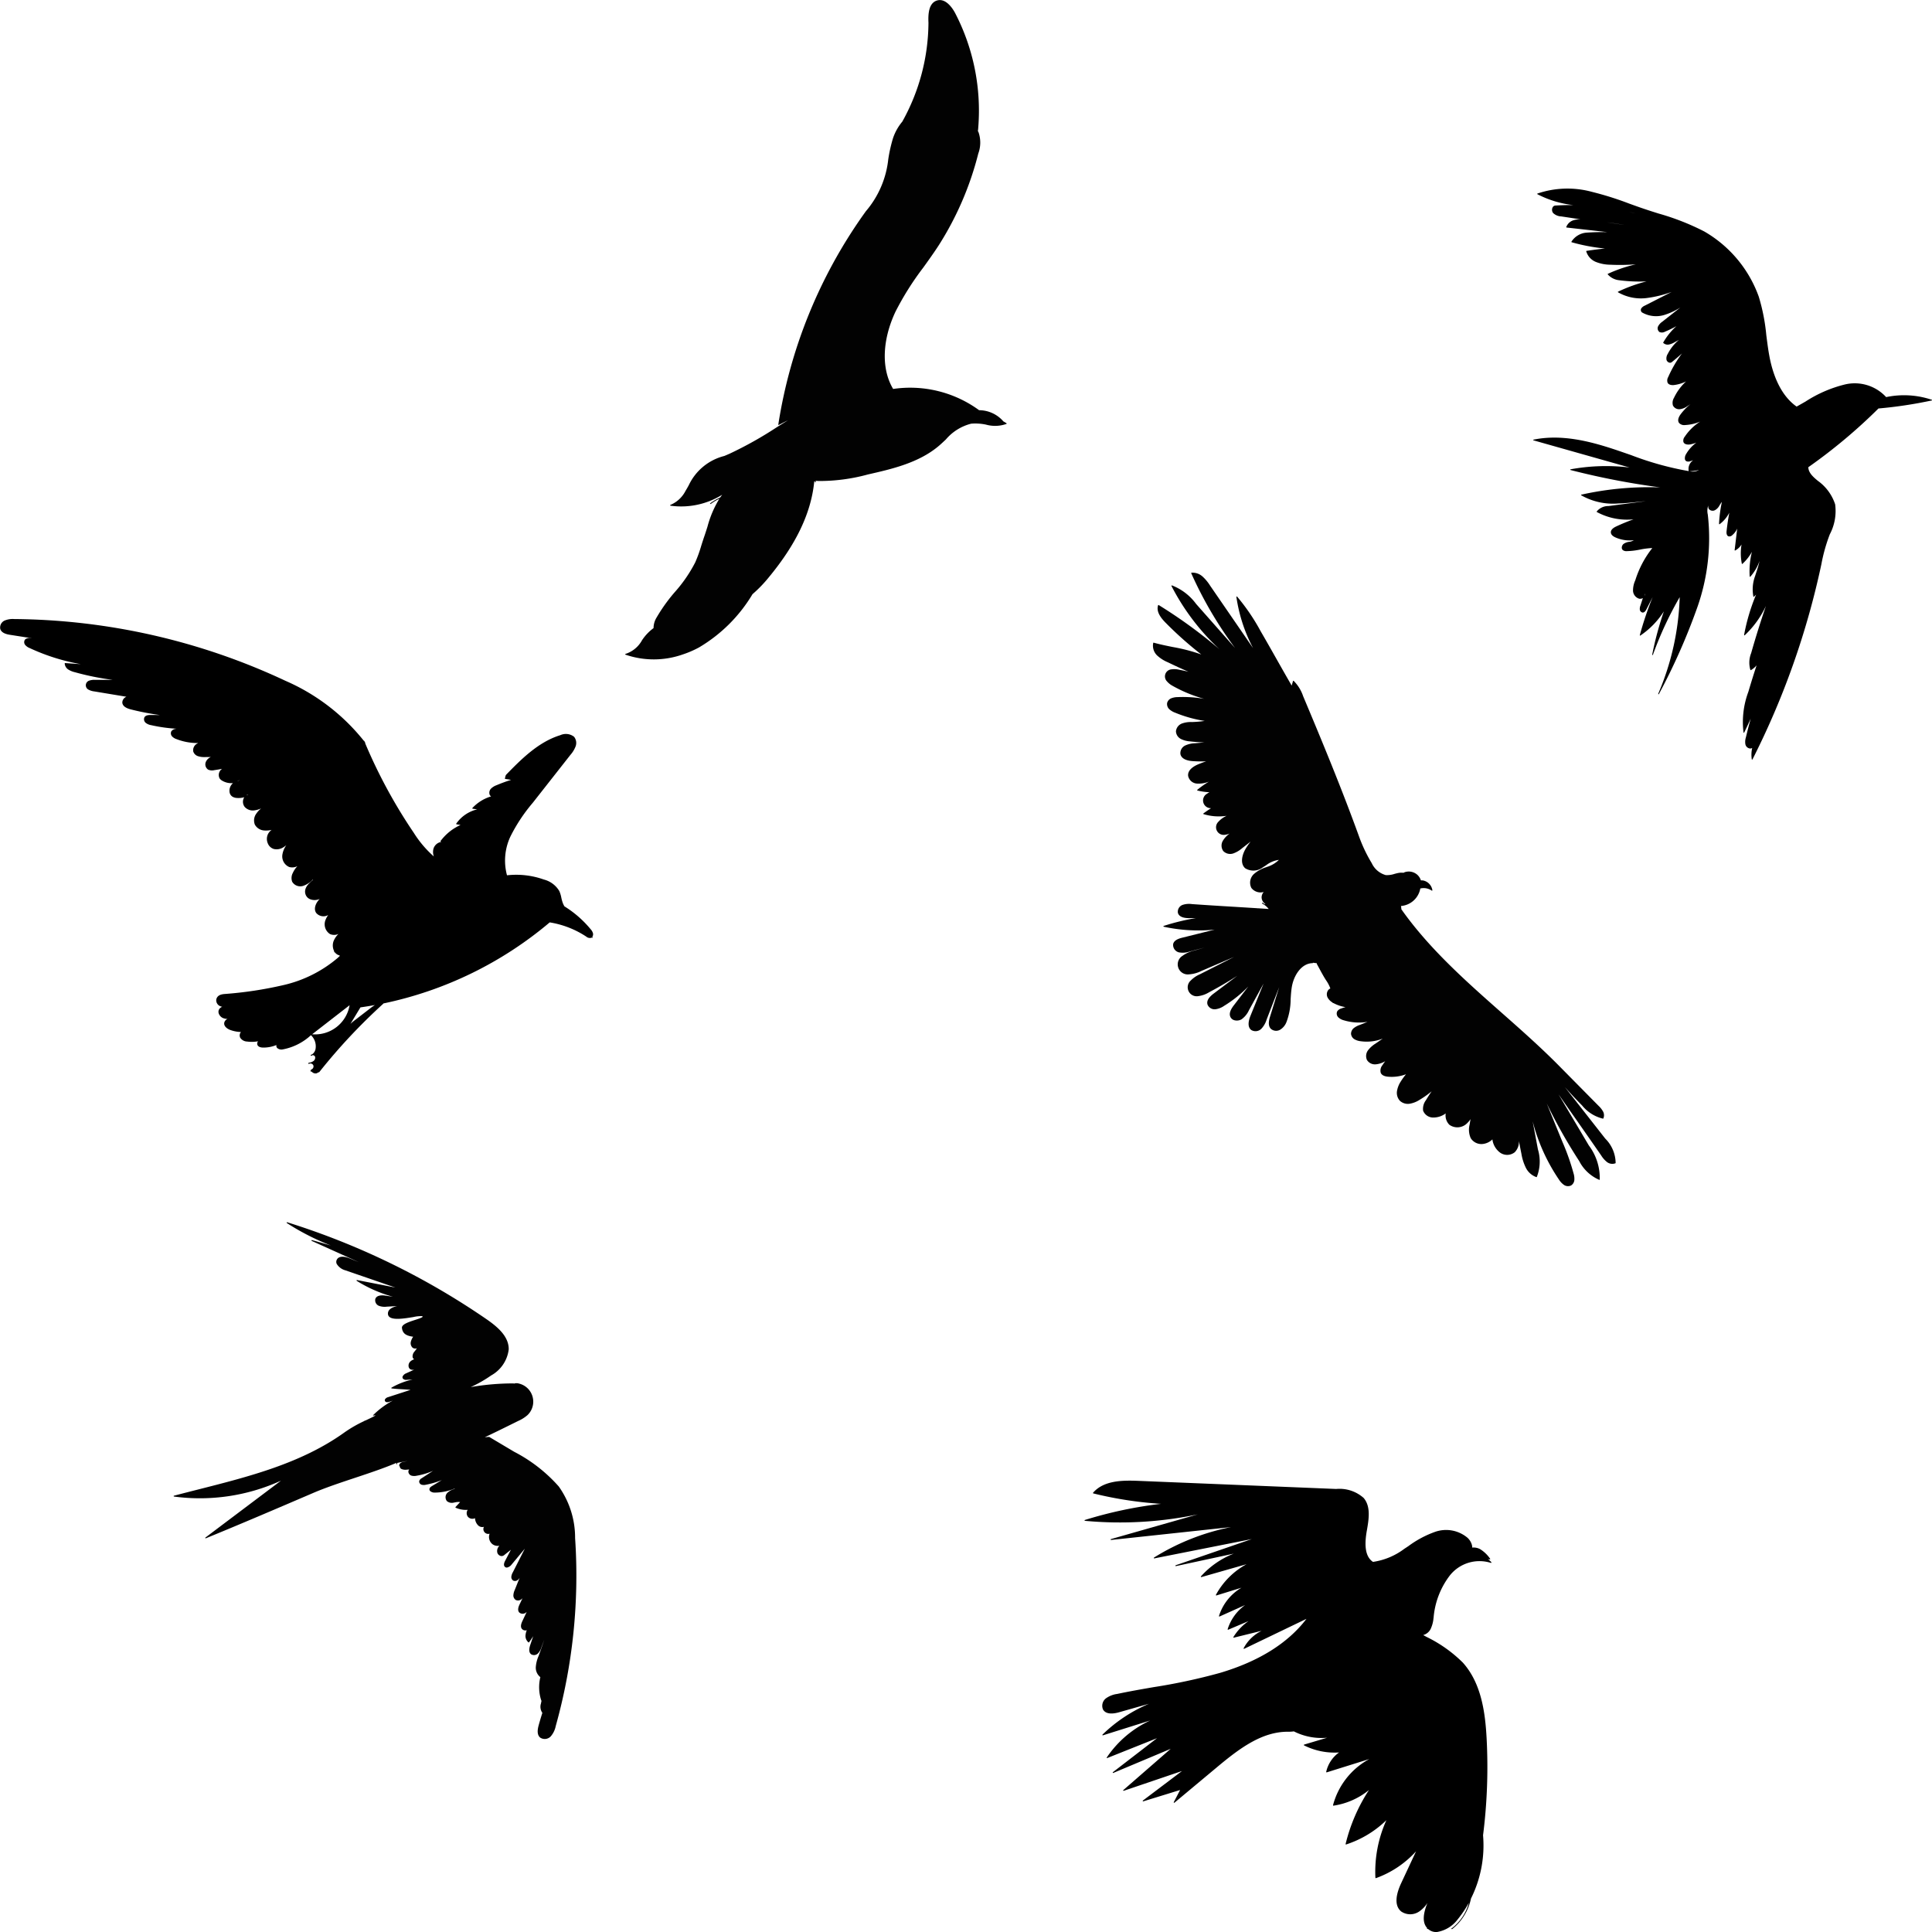
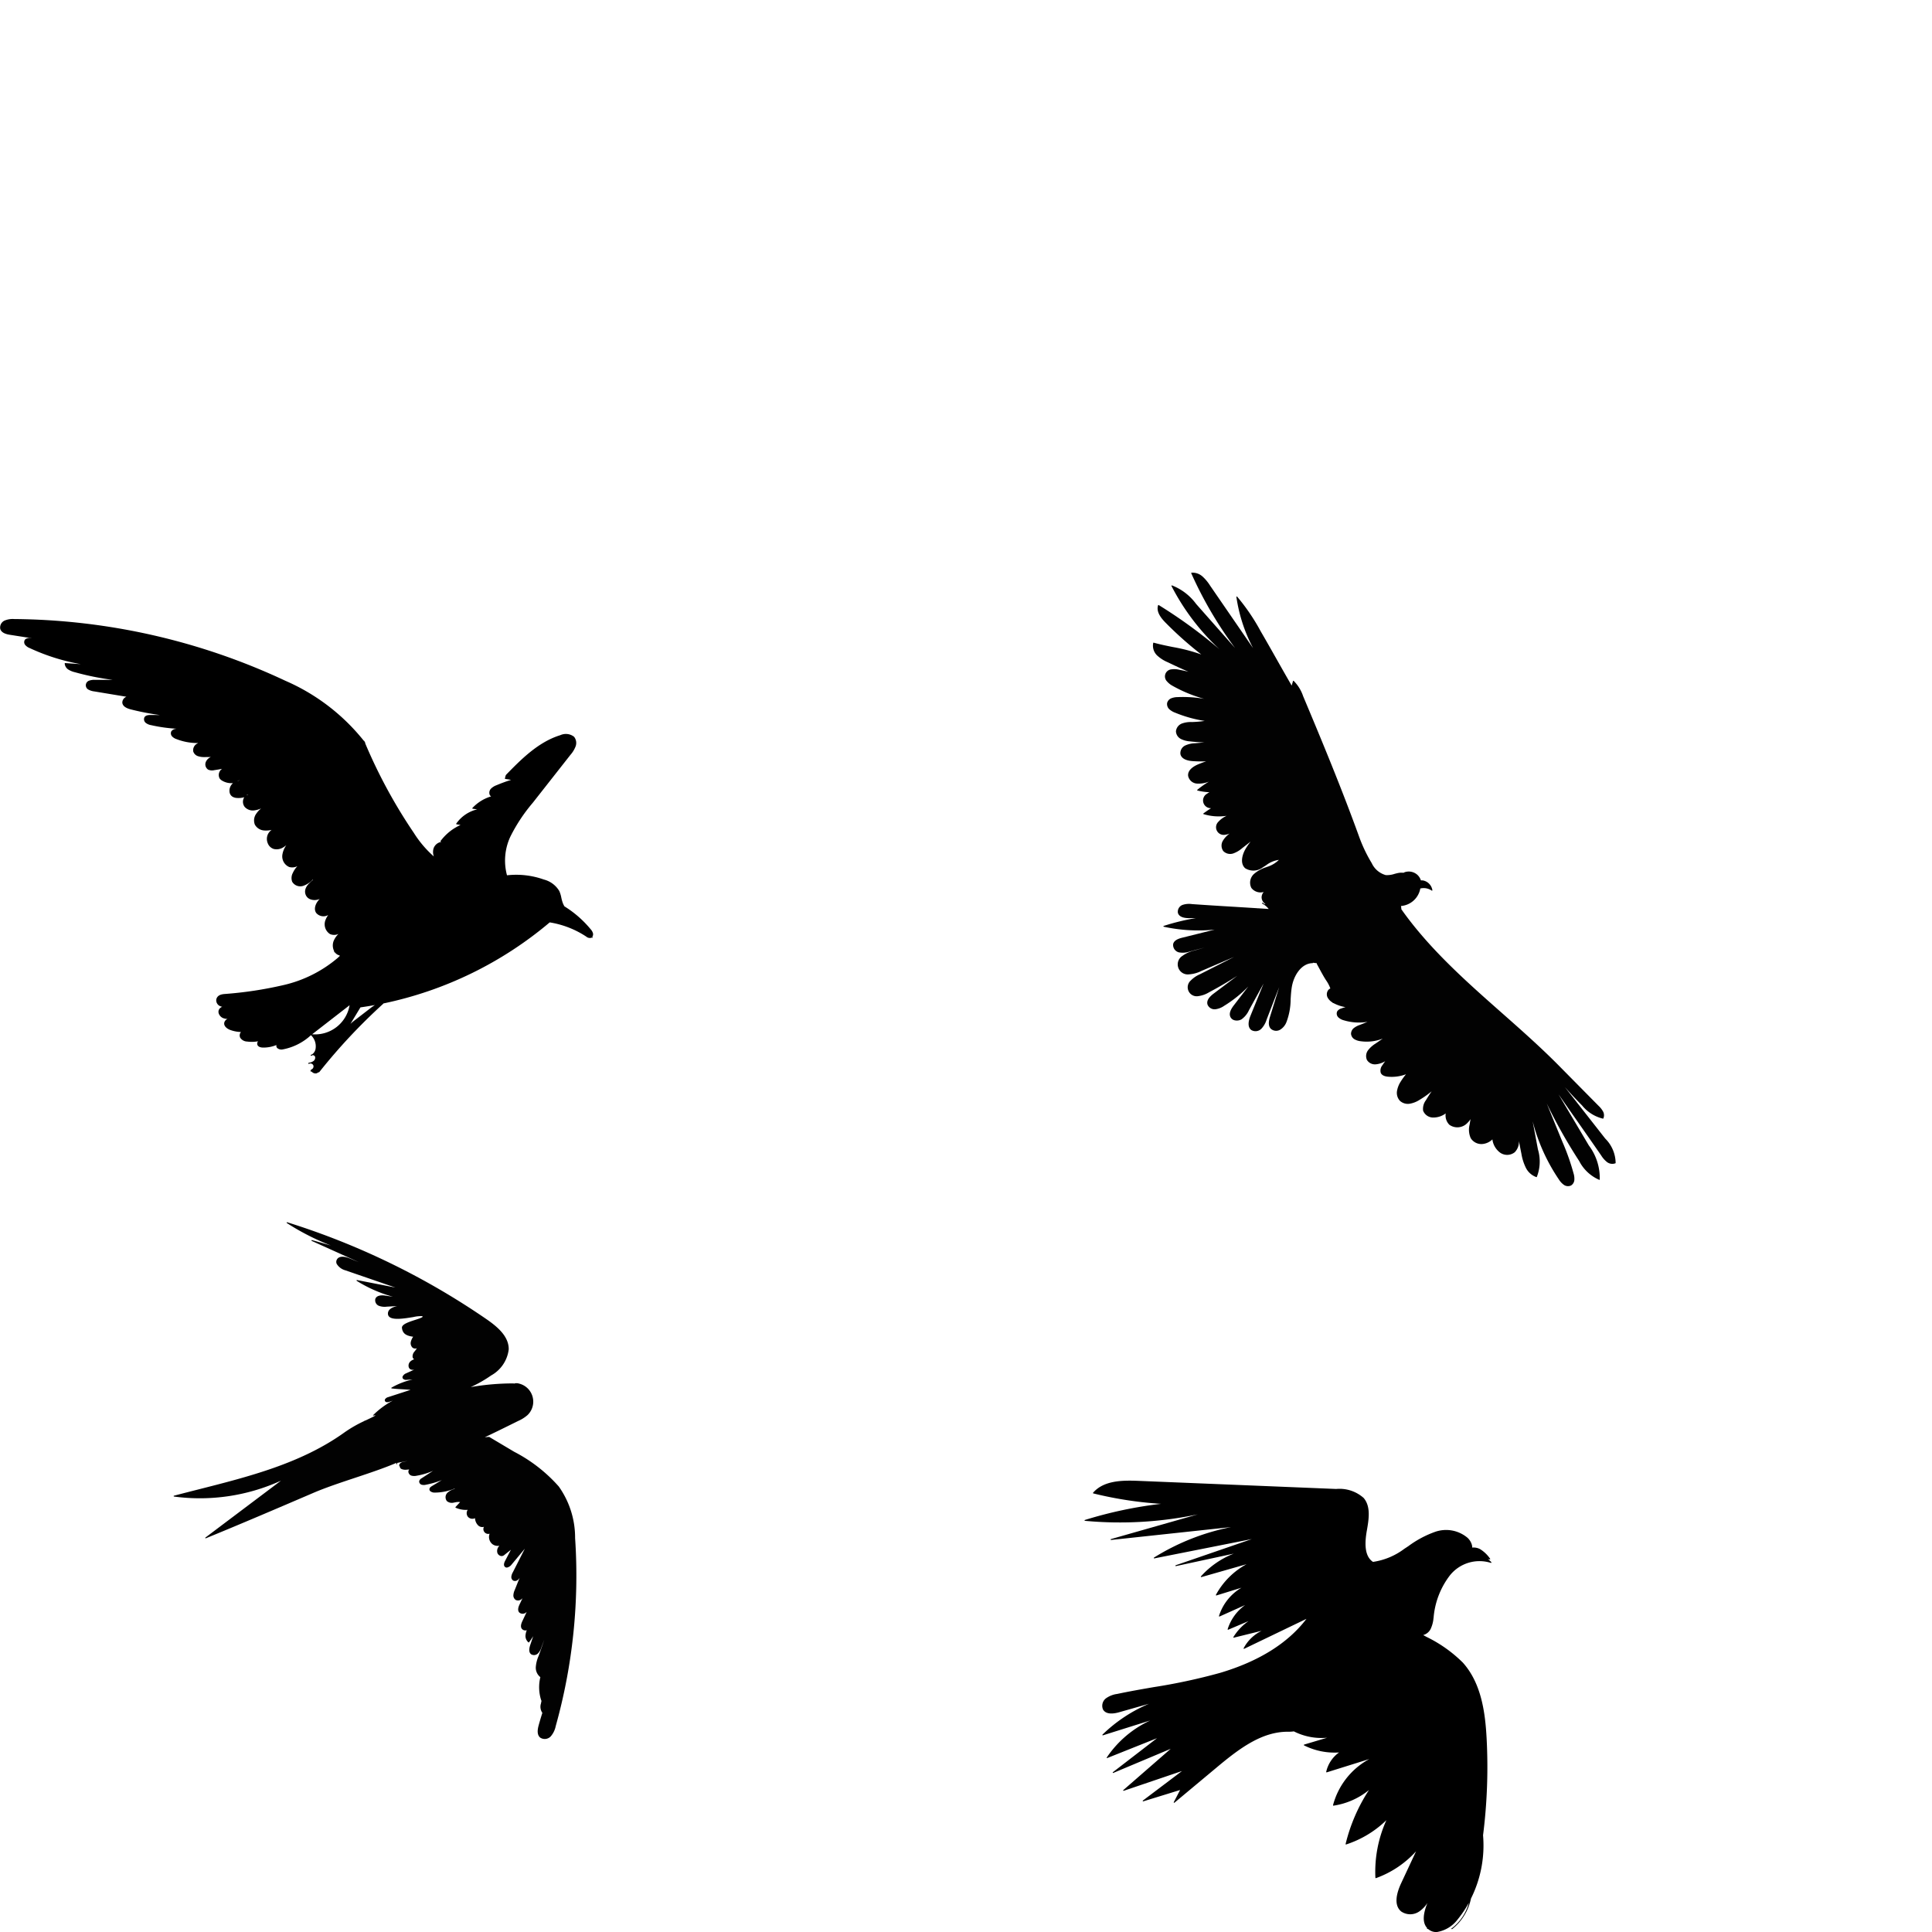
<svg xmlns="http://www.w3.org/2000/svg" width="200" height="200" viewBox="0 0 200 200">
  <g id="multi_birds2" transform="translate(-698 -4014)">
    <g id="Rectangle_273" data-name="Rectangle 273" transform="translate(698 4014)" fill="#fff" stroke="#707070" stroke-width="1" opacity="0">
      <rect width="200" height="200" stroke="none" />
      <rect x="0.5" y="0.5" width="199" height="199" fill="none" />
    </g>
    <g id="Group_2447" data-name="Group 2447" transform="translate(-2715.648 3472.083)">
-       <path id="Path_50580" data-name="Path 50580" d="M3819.746,636.67a20.332,20.332,0,0,0-6.118.185.045.045,0,0,0-.03.036.039.039,0,0,0,.028.038,78.993,78.993,0,0,0,9.292,1.8,32.112,32.112,0,0,0-8.17.749.038.038,0,0,0-.029.031.038.038,0,0,0,.018.038,6.658,6.658,0,0,0,3.829.844c.655-.019,1.313-.087,1.955-.152.3-.03.6-.061.9-.087l-3.875.506a1.52,1.52,0,0,0-1.21.566.039.039,0,0,0,.015.053,6.579,6.579,0,0,0,3.795.757q-.918.327-1.8.74-.58.275-.544.638.031.294.471.492a3.679,3.679,0,0,0,1.907.29,1.2,1.2,0,0,1-.463.167l-.018,0a1.256,1.256,0,0,0-.6.231.525.525,0,0,0-.168.366.345.345,0,0,0,.106.257.619.619,0,0,0,.414.111,7.649,7.649,0,0,0,1.37-.161,8.2,8.2,0,0,1,1.271-.16,10.3,10.3,0,0,0-1.76,3.333,2.542,2.542,0,0,0-.238,1.071.9.9,0,0,0,.644.842.579.579,0,0,0,.377-.069l-.25.77a.946.946,0,0,0-.068.425.349.349,0,0,0,.3.307c.19,0,.311-.19.386-.336l.643-1.265a35.327,35.327,0,0,0-1.328,3.939.042.042,0,0,0,.013.04.041.041,0,0,0,.045,0,8.557,8.557,0,0,0,2.432-2.5,33.985,33.985,0,0,0-1.206,4.475.04.04,0,0,0,.027.044.037.037,0,0,0,.045-.025,36.7,36.7,0,0,1,2.773-5.968,27.4,27.4,0,0,1-2.223,10,.04.04,0,0,0,.02.052.039.039,0,0,0,.049-.019,64.511,64.511,0,0,0,3.962-8.935,21.532,21.532,0,0,0,1.1-9.647,1.677,1.677,0,0,1,.131-1.133.524.524,0,0,0-.016.558.506.506,0,0,0,.62.124,1.137,1.137,0,0,0,.457-.459c.022-.036.043-.07.063-.105a2.761,2.761,0,0,1,.206-.3A13.888,13.888,0,0,0,3829,642.5a.04.04,0,0,0,.02.036.039.039,0,0,0,.041,0,3.442,3.442,0,0,0,1-1.189c-.116.628-.21,1.264-.281,1.9-.035.3.044.5.211.549a.41.41,0,0,0,.371-.12,1.874,1.874,0,0,0,.517-.682l-.265,2.23a.04.04,0,0,0,.017.034.034.034,0,0,0,.038,0,1.709,1.709,0,0,0,.66-.621,5.522,5.522,0,0,0,.029,1.982.035.035,0,0,0,.025.029.041.041,0,0,0,.037-.007,4.92,4.92,0,0,0,.986-1.245,8.16,8.16,0,0,0-.233,2.551.042.042,0,0,0,.027.033.043.043,0,0,0,.042-.011,4.889,4.889,0,0,0,.952-1.631,10.037,10.037,0,0,1-.317,1.118c-.045.141-.093.283-.136.424a3.974,3.974,0,0,0-.188,2.144.039.039,0,0,0,.024.026.041.041,0,0,0,.037-.007q.115-.105.221-.215a20.362,20.362,0,0,0-1.241,4.171.032.032,0,0,0,.019.039.034.034,0,0,0,.043,0,9.949,9.949,0,0,0,2.2-3.042c-.555,1.617-1.067,3.25-1.531,4.886a2.641,2.641,0,0,0-.08,1.739.035.035,0,0,0,.023.022.041.041,0,0,0,.03,0,2.253,2.253,0,0,0,.589-.495q-.448,1.368-.854,2.743a8.919,8.919,0,0,0-.5,4.2.037.037,0,0,0,.031.032.038.038,0,0,0,.038-.02c.232-.475.457-.951.676-1.432q-.269.966-.5,1.94a1.5,1.5,0,0,0-.052.7.549.549,0,0,0,.514.448.455.455,0,0,0,.191-.058,3.244,3.244,0,0,0-.043,1.175.036.036,0,0,0,.031.029.044.044,0,0,0,.019,0,.05.05,0,0,0,.022-.018,82.726,82.726,0,0,0,7.134-20.211,17.481,17.481,0,0,1,.873-3.094,5.161,5.161,0,0,0,.552-3.1,4.838,4.838,0,0,0-1.792-2.436c-.447-.373-.953-.8-.984-1.377l0-.033a55.857,55.857,0,0,0,7.26-6.078,45.078,45.078,0,0,0,5.515-.83.032.032,0,0,0,.03-.036.033.033,0,0,0-.025-.036,9.035,9.035,0,0,0-4.725-.276,4.408,4.408,0,0,0-4.277-1.306,13.314,13.314,0,0,0-4.064,1.763l-.21.12c-.236.136-.477.271-.716.405-1.778-1.246-2.525-3.575-2.837-5.314-.124-.683-.211-1.385-.3-2.065a19.985,19.985,0,0,0-.784-4.007,12.767,12.767,0,0,0-5.642-6.744,25.362,25.362,0,0,0-4.73-1.856c-.493-.155-1.005-.318-1.5-.485-.518-.174-1.038-.362-1.543-.545a33.19,33.19,0,0,0-3.869-1.217,9.638,9.638,0,0,0-5.627.18.039.039,0,0,0,0,.069,10.651,10.651,0,0,0,3.712,1.125q-.927-.009-1.861.047a.344.344,0,0,0-.294.224.554.554,0,0,0,.065.547,1.28,1.28,0,0,0,.846.354l1.982.3a2.223,2.223,0,0,0-.653.079,1.163,1.163,0,0,0-.812.721.048.048,0,0,0,.006.032.038.038,0,0,0,.026.018l4.215.474q-1.075-.016-2.15.056a2.027,2.027,0,0,0-1.561.938.04.04,0,0,0,0,.036.033.033,0,0,0,.025.021,19.261,19.261,0,0,0,3.438.647c-.636.068-1.266.15-1.9.245a.034.034,0,0,0-.026.017.037.037,0,0,0-.006.028,1.713,1.713,0,0,0,1,1.1,4.138,4.138,0,0,0,1.482.288,21.421,21.421,0,0,0,2.653-.041,14.675,14.675,0,0,0-2.893.984.038.038,0,0,0-.02.028.031.031,0,0,0,.008.032,1.824,1.824,0,0,0,1.113.595,16.309,16.309,0,0,0,2.9.129,15.79,15.79,0,0,0-2.946,1.064.038.038,0,0,0-.021.033.036.036,0,0,0,.019.033,4.748,4.748,0,0,0,3.033.583,11.952,11.952,0,0,0,2.515-.622l-2.776,1.416a.869.869,0,0,0-.354.267.322.322,0,0,0,.058.436,2.906,2.906,0,0,0,2.349.252A6.874,6.874,0,0,0,3825,620.1l-1.877,1.476a1.341,1.341,0,0,0-.429.471.477.477,0,0,0,.149.6.659.659,0,0,0,.577-.046,11.631,11.631,0,0,0,1.163-.564,6.861,6.861,0,0,0-1.357,1.686.038.038,0,0,0,0,.046.66.66,0,0,0,.6.165,1.926,1.926,0,0,0,.575-.235l.45-.246a4.707,4.707,0,0,0-1.164,1.459.868.868,0,0,0-.124.62.421.421,0,0,0,.27.274.285.285,0,0,0,.268-.041c.345-.277.694-.574,1.058-.9a12.414,12.414,0,0,0-1.422,2.439.691.691,0,0,0-.06.591c.132.248.482.251.627.24a3.926,3.926,0,0,0,1.28-.376,5.5,5.5,0,0,0-1.247,1.694.992.992,0,0,0-.108.8.724.724,0,0,0,.728.378,1.713,1.713,0,0,0,.776-.32l.117-.078.189-.126a5.856,5.856,0,0,0-1.008,1.041c-.13.17-.4.6-.167.911a.719.719,0,0,0,.618.214,4.675,4.675,0,0,0,1.566-.358,5.371,5.371,0,0,0-1.595,1.559.628.628,0,0,0-.138.556c.1.259.45.293.718.244a3.681,3.681,0,0,0,.617-.18,3.911,3.911,0,0,0-1.066,1.192.789.789,0,0,0-.112.543.3.3,0,0,0,.146.188.547.547,0,0,0,.436-.012l.27-.084a.032.032,0,0,0-.015.01,1.078,1.078,0,0,0-.451,1.094.019.019,0,0,0,.011.017,31.811,31.811,0,0,1-5.984-1.662c-.586-.2-1.19-.414-1.787-.611-2.484-.818-5.414-1.575-8.3-.986a.036.036,0,0,0-.031.034.038.038,0,0,0,.025.039Zm-.2-26.5c.288.06.57.132.849.214C3820.111,610.306,3819.83,610.234,3819.545,610.167Zm-.421,1.376-1.725-.258C3817.98,611.364,3818.559,611.451,3819.124,611.544Zm2.229,38.173a.379.379,0,0,1-.073.224Zm5.564-12.794a1.329,1.329,0,0,1-.727.164c-.085-.011-.167-.021-.25-.033A4.241,4.241,0,0,0,3826.916,636.923Z" transform="translate(-237.397 -46.355)" />
      <path id="Path_50581" data-name="Path 50581" d="M3695.668,1088.088l5.138-2.05-4.567,3.52a.047.047,0,0,0-.011.057.043.043,0,0,0,.057.018l5.938-2.494-4.905,4.272a.043.043,0,0,0-.009.054.042.042,0,0,0,.053.019l6.032-2.047-4.052,3.059a.047.047,0,0,0,.04.081l3.813-1.175-.652,1.257a.042.042,0,0,0,.012.057.045.045,0,0,0,.056,0l4.384-3.658c2.346-1.963,4.683-3.72,7.417-3.687a3.892,3.892,0,0,0,.561-.037,6.327,6.327,0,0,0,3.442.657l-2.38.71a.056.056,0,0,0-.03.041.044.044,0,0,0,.024.042,7.048,7.048,0,0,0,3.622.732,3.363,3.363,0,0,0-1.331,2.007.055.055,0,0,0,.014.043.048.048,0,0,0,.043.009l4.407-1.377a7.645,7.645,0,0,0-3.756,4.771.04.04,0,0,0,.011.041.038.038,0,0,0,.038.014,7.593,7.593,0,0,0,3.67-1.619,17.919,17.919,0,0,0-2.417,5.581.046.046,0,0,0,.011.044.05.05,0,0,0,.044.009,10.694,10.694,0,0,0,4.166-2.514,12.98,12.98,0,0,0-1.138,5.96.034.034,0,0,0,.018.034.056.056,0,0,0,.04.007,10.284,10.284,0,0,0,4.152-2.779l-1.537,3.289c-.454.969-.823,2.268,0,2.943a1.653,1.653,0,0,0,1.974-.083,3.086,3.086,0,0,0,.739-.8c-.5,1.235-.507,2.092-.013,2.616l-.046.015c.018.025.036.049.051.074a.467.467,0,0,0,.063-.024,1.227,1.227,0,0,0,.943.324,3.348,3.348,0,0,0,2.109-1.274,11.646,11.646,0,0,0,1.182-1.753,4.97,4.97,0,0,1-1.744,2.632c-.033.021-.068.039-.1.06a.852.852,0,0,1,.1.043.254.254,0,0,1,.044-.028,5.482,5.482,0,0,0,1.921-3.146,12.31,12.31,0,0,0,1.248-6.546,56.116,56.116,0,0,0,.369-10.036c-.143-2.685-.55-5.715-2.467-7.844a14.047,14.047,0,0,0-3.766-2.663c-.111-.061-.222-.122-.331-.184a1.219,1.219,0,0,0,.759-.608,3.3,3.3,0,0,0,.306-1.132l.012-.075a8.3,8.3,0,0,1,1.694-4.372,3.919,3.919,0,0,1,4.229-1.285.044.044,0,0,0,.052-.017.042.042,0,0,0,0-.057,2.737,2.737,0,0,0-.355-.32l.185.04a.044.044,0,0,0,.046-.022.047.047,0,0,0,0-.049,3.437,3.437,0,0,0-1.054-1.006,1.446,1.446,0,0,0-.8-.151,1.1,1.1,0,0,0-.059-.361,1.622,1.622,0,0,0-.424-.651,3.445,3.445,0,0,0-3.41-.6,10.7,10.7,0,0,0-2.718,1.462c-.141.094-.279.187-.42.277a7.078,7.078,0,0,1-3.242,1.353c-.962-.635-.826-2.14-.641-3.219l.008-.036c.2-1.158.426-2.469-.334-3.364a3.758,3.758,0,0,0-2.842-.93l-20.49-.839c-1.684-.069-3.577-.036-4.675,1.227a.049.049,0,0,0-.009.044.037.037,0,0,0,.033.029,39.626,39.626,0,0,0,7.008,1.078,43.833,43.833,0,0,0-7.885,1.672.048.048,0,0,0-.031.047.047.047,0,0,0,.041.041,39.194,39.194,0,0,0,11.674-.668l-8.986,2.559a.045.045,0,0,0-.03.051.049.049,0,0,0,.05.038l12.421-1.333a23.825,23.825,0,0,0-7.98,3.156.048.048,0,0,0-.019.057.045.045,0,0,0,.05.028l10.093-2-7.881,2.712a.048.048,0,0,0-.029.054.047.047,0,0,0,.054.032l5.989-1.291a8.915,8.915,0,0,0-3.4,2.356.041.041,0,0,0,0,.052.045.045,0,0,0,.051.02l4.674-1.334a7.89,7.89,0,0,0-3.171,3.168.05.05,0,0,0,.007.052.045.045,0,0,0,.045.015l2.592-.8a5.19,5.19,0,0,0-2.328,2.924.045.045,0,0,0,.016.046.039.039,0,0,0,.046.008l2.647-1.186a4.867,4.867,0,0,0-1.812,2.5.049.049,0,0,0,.012.047.057.057,0,0,0,.05.007l2.1-.892a5.51,5.51,0,0,0-1.566,1.651.043.043,0,0,0,0,.05.044.044,0,0,0,.048.014l2.876-.709a4.186,4.186,0,0,0-1.864,1.8.045.045,0,0,0,.008.055.041.041,0,0,0,.05.007l6.444-3.1c-1.91,2.509-4.9,4.386-8.912,5.584a60.41,60.41,0,0,1-6.924,1.489c-1.234.213-2.508.436-3.753.7a2.6,2.6,0,0,0-1.162.452.971.971,0,0,0-.311,1.158c.308.542,1.081.455,1.678.284l3.086-.876a15.62,15.62,0,0,0-4.814,3.19.05.05,0,0,0-.008.057.043.043,0,0,0,.05.02l4.9-1.538a10.981,10.981,0,0,0-4.5,3.829.051.051,0,0,0,0,.053A.046.046,0,0,0,3695.668,1088.088Z" transform="translate(-167.384 -364.185)" />
      <path id="Path_50582" data-name="Path 50582" d="M3414.712,759.9l2.265.355c-.064-.006-.127-.01-.192-.013a.648.648,0,0,0-.539.136.458.458,0,0,0,.016.573,1.194,1.194,0,0,0,.474.324,21.244,21.244,0,0,0,5.274,1.658l-1.615-.113a.043.043,0,0,0-.034.013.04.04,0,0,0-.014.033.81.81,0,0,0,.375.626,2.206,2.206,0,0,0,.673.275,27.609,27.609,0,0,0,3.922.792l-1.838,0a1.568,1.568,0,0,0-.566.07.507.507,0,0,0-.083.953,1.6,1.6,0,0,0,.565.171l3.344.554a.653.653,0,0,0-.429.6c.021.328.317.567.879.71a27.092,27.092,0,0,0,3.018.585l-.953-.008c-.239,0-.529.023-.654.242a.484.484,0,0,0,.146.583,1.243,1.243,0,0,0,.559.231,15.868,15.868,0,0,0,2.61.366l-.073.014a.649.649,0,0,0-.456.251.473.473,0,0,0,.083.538,1.132,1.132,0,0,0,.463.279,5.948,5.948,0,0,0,2.229.4l-.063.035-.023.014a.775.775,0,0,0-.423.818.747.747,0,0,0,.473.486,1.9,1.9,0,0,0,.668.1c.228,0,.457,0,.686-.01a.984.984,0,0,0-.526.52.653.653,0,0,0,.241.789.986.986,0,0,0,.632.057c.271-.039.543-.085.812-.139l-.022.017a.765.765,0,0,0-.232.978.874.874,0,0,0,.279.242,1.874,1.874,0,0,0,1.105.242,1.208,1.208,0,0,0-.141.147,1.022,1.022,0,0,0-.217.766.666.666,0,0,0,.277.475.96.96,0,0,0,.469.148,2.11,2.11,0,0,0,.777-.075c-.014.027-.027.054-.042.081a.869.869,0,0,0,.09.925,1.133,1.133,0,0,0,1.022.352,2.47,2.47,0,0,0,.68-.2,2.539,2.539,0,0,0-.516.561,1.179,1.179,0,0,0-.132,1.125,1.194,1.194,0,0,0,.981.6,2.505,2.505,0,0,0,.748-.062,1.243,1.243,0,0,0-.377.439,1.155,1.155,0,0,0-.011.967.979.979,0,0,0,.608.568,1.276,1.276,0,0,0,.981-.162,2.449,2.449,0,0,0,.326-.232,2.288,2.288,0,0,0-.4.922,1.194,1.194,0,0,0,.7,1.341,1.179,1.179,0,0,0,.846-.09,2.492,2.492,0,0,0-.477.705,1.124,1.124,0,0,0-.066.91.975.975,0,0,0,1.158.421,2.54,2.54,0,0,0,.989-.654v.049c-.456.357-1.016.9-.739,1.557a.825.825,0,0,0,.493.451,1.267,1.267,0,0,0,.946-.044c-.393.4-.664,1.006-.361,1.448a.982.982,0,0,0,1.159.259l.083-.037a1.982,1.982,0,0,0-.26.464,1.2,1.2,0,0,0,.446,1.5,1.059,1.059,0,0,0,.876-.01,2.18,2.18,0,0,0-.5.731,1.311,1.311,0,0,0,.056,1.052.012.012,0,0,1-.008,0,1.008,1.008,0,0,1,.024.108l.011,0c.02.008.039.016.058.025a.817.817,0,0,0,.351.267,1.018,1.018,0,0,0,.106.034l.05.054c-.081.078-.163.154-.247.229a13.225,13.225,0,0,1-5.537,2.781,39.877,39.877,0,0,1-6.19.939c-.307.03-.724.121-.82.563a.658.658,0,0,0,.423.7,1.073,1.073,0,0,0,.194.061.586.586,0,0,0-.331.27.529.529,0,0,0-.026.432.8.8,0,0,0,.423.456,1.229,1.229,0,0,0,.485.094.555.555,0,0,0-.345.406c-.057.357.309.624.639.743a3.53,3.53,0,0,0,1.092.206.543.543,0,0,0-.075.594.886.886,0,0,0,.722.394,3.535,3.535,0,0,0,1.124-.028.385.385,0,0,0-.079.335c.078.282.447.316.6.317a3.53,3.53,0,0,0,1.382-.266.338.338,0,0,0,.065.3.665.665,0,0,0,.583.156,5.9,5.9,0,0,0,2.924-1.474,1.584,1.584,0,0,1,.486,1.352.88.88,0,0,1-.368.635.245.245,0,0,0-.134.074.046.046,0,0,0,0,.057.047.047,0,0,0,.056.016.734.734,0,0,0,.116-.06.265.265,0,0,1,.079,0,.269.269,0,0,1,.193.164.426.426,0,0,1-.176.443,1.006,1.006,0,0,1-.333.153.393.393,0,0,0-.182.049.044.044,0,0,0-.02.056.045.045,0,0,0,.053.027c.052-.011.107-.026.163-.041a.351.351,0,0,1,.112.021.319.319,0,0,1,.2.177.326.326,0,0,1-.019.264.323.323,0,0,1-.2.17.045.045,0,0,0-.033.055.133.133,0,0,0,.008.027l-.043.04a.046.046,0,0,0-.012.046.047.047,0,0,0,.035.032l.1.02a.5.5,0,0,0,.207.148.486.486,0,0,0,.324.014.86.86,0,0,1,.116-.065.062.062,0,0,0,.005-.015h.026a.833.833,0,0,1,.1-.034,59.778,59.778,0,0,1,6.619-7.073.049.049,0,0,0,.015-.035,39,39,0,0,0,17.223-8.393,9.661,9.661,0,0,1,3.78,1.47.585.585,0,0,0,.466.141.3.3,0,0,0,.091-.044c.007.008.015.015.021.022a.045.045,0,0,0,.055.009.042.042,0,0,0,.022-.051c-.006-.022-.012-.042-.019-.064a.461.461,0,0,0,.069-.328,1.021,1.021,0,0,0-.251-.45,11.059,11.059,0,0,0-2.708-2.363,2.266,2.266,0,0,1-.19-.4,4.467,4.467,0,0,1-.134-.5,3.124,3.124,0,0,0-.208-.685,2.61,2.61,0,0,0-1.6-1.193,8.544,8.544,0,0,0-3.816-.439,5.859,5.859,0,0,1,.354-4.013,17.28,17.28,0,0,1,2.314-3.492l3.9-4.963a2.916,2.916,0,0,0,.534-.874,1.025,1.025,0,0,0-.16-1,1.384,1.384,0,0,0-1.428-.161c-.045.013-.088.028-.133.042-2.224.736-3.945,2.492-5.465,4.044a.492.492,0,0,0-.091.235.718.718,0,0,1-.04.139.044.044,0,0,0,0,.041.043.043,0,0,0,.034.024l.608.1a16.054,16.054,0,0,0-1.509.553,1.583,1.583,0,0,0-.567.348.607.607,0,0,0-.14.649.408.408,0,0,0,.145.161,4.34,4.34,0,0,0-1.936,1.2.045.045,0,0,0-.009.045.044.044,0,0,0,.037.03l.467.067a3.687,3.687,0,0,0-2.168,1.476.045.045,0,0,0,0,.044.043.043,0,0,0,.034.027l.412.07a5.238,5.238,0,0,0-2.069,1.659.039.039,0,0,0-.007.038.045.045,0,0,0,.023.03l.068.031a.821.821,0,0,0-.307.09,1.01,1.01,0,0,0-.51.6,1.327,1.327,0,0,0,.037.811,11.159,11.159,0,0,1-2.072-2.441,53.535,53.535,0,0,1-5.042-9.29.047.047,0,0,0,.006-.052l-.1-.174a.044.044,0,0,0-.045-.022,21.164,21.164,0,0,0-8.115-6.208,67.333,67.333,0,0,0-28.06-6.391,2.19,2.19,0,0,0-1,.155.789.789,0,0,0-.458.865C3413.8,759.714,3414.324,759.843,3414.712,759.9Zm36.248,38.564q.749-.107,1.5-.241a4.548,4.548,0,0,0-.464.323l-1.558,1.2a5.8,5.8,0,0,0-.51.424Zm-1.122-.224a3.623,3.623,0,0,1-3.877,3.007Zm-11.633-23.185c.093-.046.188-.088.281-.124A1.655,1.655,0,0,1,3438.205,775.059Zm1.153,1.364a1.906,1.906,0,0,1-.2.1A.33.33,0,0,1,3439.359,776.422Z" transform="translate(0 -152.263)" />
-       <path id="Path_50583" data-name="Path 50583" d="M3612.323,555.487a.993.993,0,0,1,.063.112,3.271,3.271,0,0,1-.021,2.214,32.463,32.463,0,0,1-4.076,9.47c-.512.792-1.072,1.572-1.615,2.328a29.716,29.716,0,0,0-2.886,4.583c-1.384,2.95-1.471,5.932-.237,7.987a12.1,12.1,0,0,1,8.9,2.2,3.341,3.341,0,0,1,2.462,1.1.04.04,0,0,1,.009.033c.122.067.243.139.36.214a.043.043,0,0,1,.02.039.044.044,0,0,1-.024.035,3.5,3.5,0,0,1-2.109.073,5.334,5.334,0,0,0-1.535-.1,5.05,5.05,0,0,0-2.624,1.635c-.228.215-.464.438-.7.641-2.086,1.781-4.893,2.42-7.37,2.982a19.046,19.046,0,0,1-4.979.678.419.419,0,0,0-.125,0q-.155-.008-.31-.023c.011.038.022.078.031.116a.336.336,0,0,0-.071.065c-.014-.046-.025-.091-.038-.136l-.066.018a.033.033,0,0,1,0,.019c-.316,3.226-1.853,6.462-4.69,9.894a13.5,13.5,0,0,1-1.7,1.762,15.824,15.824,0,0,1-5.553,5.522,10.435,10.435,0,0,1-1.671.719,9.042,9.042,0,0,1-5.924.022.042.042,0,0,1-.028-.045.045.045,0,0,1,.035-.038,2.974,2.974,0,0,0,1.7-1.405,4.918,4.918,0,0,1,1.173-1.245.186.186,0,0,0,.024-.015,2.127,2.127,0,0,1,.328-1.121,17.335,17.335,0,0,1,1.888-2.628,14.693,14.693,0,0,0,2.1-3.059,14.41,14.41,0,0,0,.631-1.75c.09-.285.184-.579.282-.867.13-.369.241-.727.352-1.073a10.859,10.859,0,0,1,1.229-2.89l-.082.038a5.2,5.2,0,0,0-.82.507.411.411,0,0,0-.071-.056,5.443,5.443,0,0,1,.853-.528c.07-.034.141-.065.211-.1.065-.094.133-.187.206-.28a8.06,8.06,0,0,1-5.352,1.133.043.043,0,0,1-.007-.083,3.1,3.1,0,0,0,1.563-1.452c.116-.19.229-.389.334-.582a5.571,5.571,0,0,1,3.685-3.033c.183-.077.367-.156.547-.235a39.3,39.3,0,0,0,4.89-2.743c.375-.235.754-.472,1.138-.708-.312.151-.621.307-.927.472a.04.04,0,0,1-.044,0,.041.041,0,0,1-.019-.041,51.236,51.236,0,0,1,8.808-21.72c.083-.116.168-.233.25-.351a9.887,9.887,0,0,0,2.324-5.375,15.347,15.347,0,0,1,.481-2.159,5.3,5.3,0,0,1,.987-1.767.019.019,0,0,1,0-.01,21.239,21.239,0,0,0,2.694-10.21c-.041-.86.008-2.028.878-2.3.968-.295,1.7.944,1.9,1.332a21.921,21.921,0,0,1,2.377,11.811A3.393,3.393,0,0,1,3612.323,555.487Z" transform="translate(-97.445)" fill="#020202" />
      <path id="Path_50584" data-name="Path 50584" d="M3707.314,750.618a1.4,1.4,0,0,1-.393-1.282.045.045,0,0,1,.054-.03c.636.177,1.308.314,1.959.446a18.08,18.08,0,0,1,2.964.774,37.555,37.555,0,0,1-3.7-3.29c-.438-.444-.994-1.112-.775-1.8a.045.045,0,0,1,.026-.027.042.042,0,0,1,.038,0,51.11,51.11,0,0,1,6.292,4.576,23.754,23.754,0,0,1-4.969-6.548.044.044,0,0,1,.006-.045.046.046,0,0,1,.045-.015,5.629,5.629,0,0,1,2.5,1.918l4.027,4.556a40.664,40.664,0,0,1-4.531-7.732.045.045,0,0,1,0-.04.042.042,0,0,1,.033-.02,1.552,1.552,0,0,1,1.14.4,4.521,4.521,0,0,1,.775.935l4.454,6.478a16.42,16.42,0,0,1-1.729-5.3.045.045,0,0,1,.023-.046.048.048,0,0,1,.052.011,21.007,21.007,0,0,1,2.439,3.587c.548.942,1.1,1.914,1.63,2.854.516.911,1.048,1.853,1.58,2.767l.136-.466a.041.041,0,0,1,.03-.029.039.039,0,0,1,.039.007,4.081,4.081,0,0,1,.982,1.59c1.931,4.593,3.968,9.5,5.8,14.559a15.161,15.161,0,0,0,1.3,2.72,2.262,2.262,0,0,0,1.45,1.238,2.433,2.433,0,0,0,.9-.122c.121-.033.249-.067.373-.091a1.734,1.734,0,0,1,.568-.024.7.7,0,0,1,.177-.08,1.336,1.336,0,0,1,1.234.27,1.32,1.32,0,0,1,.388.6.77.77,0,0,1,.313.024,1.215,1.215,0,0,1,.874.985.041.041,0,0,1-.021.043.039.039,0,0,1-.046,0,1.482,1.482,0,0,0-1.182-.217,2.211,2.211,0,0,1-2,1.812,2.892,2.892,0,0,1,.041.343c2.884,4.084,6.686,7.445,10.363,10.693,2.01,1.776,4.087,3.61,6,5.551l4.05,4.1a2.4,2.4,0,0,1,.456.571.826.826,0,0,1,.04.73.043.043,0,0,1-.043.025,3.965,3.965,0,0,1-2.162-1.366q-.913-.922-1.779-1.9l4.18,5.332a3.621,3.621,0,0,1,1.074,2.522.047.047,0,0,1-.026.034.91.91,0,0,1-.875-.134,2.632,2.632,0,0,1-.59-.671c-.846-1.227-1.715-2.467-2.553-3.665-.613-.873-1.241-1.77-1.863-2.665l3.137,5.294a5.61,5.61,0,0,1,1.126,3.521.044.044,0,0,1-.02.031.039.039,0,0,1-.034,0,4.2,4.2,0,0,1-2.071-1.938,54.541,54.541,0,0,1-3.363-5.966l1.625,3.979a23.935,23.935,0,0,1,1.157,3.279,1.864,1.864,0,0,1,.076.662.733.733,0,0,1-.344.571.742.742,0,0,1-.74-.066,1.937,1.937,0,0,1-.508-.544,19.285,19.285,0,0,1-2.724-6.036l.544,2.9a4.367,4.367,0,0,1-.112,2.857.043.043,0,0,1-.05.021,1.942,1.942,0,0,1-1.1-.994,5.21,5.21,0,0,1-.446-1.422q-.138-.681-.258-1.33a1.554,1.554,0,0,1-.434,1.173,1.266,1.266,0,0,1-1.507.044,2.023,2.023,0,0,1-.8-1.337c0-.012,0-.026-.006-.038a1.68,1.68,0,0,1-1.072.481,1.3,1.3,0,0,1-1.17-.61,2.152,2.152,0,0,1-.111-1.421c.028-.184.059-.367.091-.551a2.3,2.3,0,0,1-.336.411,1.422,1.422,0,0,1-1.856.175,1.364,1.364,0,0,1-.378-1.175,2.139,2.139,0,0,1-1.238.427,1.12,1.12,0,0,1-1.1-.706,1.47,1.47,0,0,1,.29-1.086c.187-.313.384-.62.588-.92a9.753,9.753,0,0,1-1.264.892,2.723,2.723,0,0,1-.99.389,1.226,1.226,0,0,1-1.015-.289,1.212,1.212,0,0,1-.313-1.025,2.585,2.585,0,0,1,.4-1,6.359,6.359,0,0,1,.534-.735,4.251,4.251,0,0,1-1.873.252c-.4-.038-.646-.172-.744-.4a.876.876,0,0,1,.17-.785c.092-.143.188-.281.292-.415a.4.4,0,0,0-.042.022,2.3,2.3,0,0,1-.962.3.972.972,0,0,1-.885-.452,1,1,0,0,1,.116-1.011,2.9,2.9,0,0,1,.772-.687l.746-.515a4.529,4.529,0,0,1-2.275.273,1.635,1.635,0,0,1-.642-.2.732.732,0,0,1-.366-.568.772.772,0,0,1,.307-.609,2.162,2.162,0,0,1,.6-.312c.265-.1.531-.212.8-.32a5.406,5.406,0,0,1-2.452-.158,1.3,1.3,0,0,1-.563-.3.55.55,0,0,1-.127-.619.747.747,0,0,1,.428-.307,3.9,3.9,0,0,1,.435-.138,3.962,3.962,0,0,1-1.152-.37l-.1-.055v.02a.883.883,0,0,0-.085-.042c0-.008,0-.019,0-.027a1.36,1.36,0,0,1-.485-.467.731.731,0,0,1,.063-.859.7.7,0,0,1,.19-.133,3.538,3.538,0,0,0-.4-.784c-.232-.342-.474-.785-.706-1.215-.107-.2-.209-.385-.3-.552a.038.038,0,0,1,0-.036.036.036,0,0,1,.024-.025l-.42-.051a.045.045,0,0,1-.042.044c-1.154.019-1.956,1.274-2.15,2.5-.065.409-.092.833-.117,1.243a6.731,6.731,0,0,1-.433,2.358,1.6,1.6,0,0,1-.638.78.824.824,0,0,1-.976-.085c-.32-.326-.21-.854-.079-1.279l.938-3.032-1.3,3.362a2.394,2.394,0,0,1-.541.941.849.849,0,0,1-1.038.137c-.44-.32-.289-.986-.086-1.487l1.351-3.321-1.507,2.744a2.357,2.357,0,0,1-.771.951.974.974,0,0,1-.729.1.641.641,0,0,1-.407-.307c-.231-.418.083-.91.339-1.244l1.492-1.942a12.9,12.9,0,0,1-2.5,2,2.031,2.031,0,0,1-.908.353.786.786,0,0,1-.812-.487c-.11-.359.1-.733.647-1.144l2.434-1.831c-.952.612-1.933,1.183-2.928,1.71a2.809,2.809,0,0,1-1.086.389.931.931,0,0,1-.808-1.605,2.993,2.993,0,0,1,.958-.656l3.531-1.792-3.378,1.45a3.339,3.339,0,0,1-1.271.352,1.041,1.041,0,0,1-.693-1.914,3.372,3.372,0,0,1,1.262-.562l1.037-.3-1.519.405a2.234,2.234,0,0,1-1.126.1.79.79,0,0,1-.614-.876c.1-.392.554-.551.935-.646l3.36-.837a16.905,16.905,0,0,1-5.271-.3.042.042,0,0,1-.034-.04.045.045,0,0,1,.03-.043,23.7,23.7,0,0,1,3.335-.814l-.669.009c-.482.006-1.084-.087-1.2-.562a.752.752,0,0,1,.485-.808,2.1,2.1,0,0,1,.973-.085c1.5.105,3.007.2,4.458.285l2.282.142a.354.354,0,0,0,.12.007l1.084.072a2,2,0,0,0-.554-.49c-.042-.027-.087-.049-.131-.073a.472.472,0,0,0,0-.1c.062.032.121.065.181.1.042.027.083.053.124.083l.031-.044a.843.843,0,0,1-.385-.646.822.822,0,0,1,.22-.586c-.025.006-.053.011-.081.016a1.193,1.193,0,0,1-1.2-.44,1.211,1.211,0,0,1,.277-1.449,3.523,3.523,0,0,1,1.278-.7l.083-.033a2.988,2.988,0,0,0,1.212-.721,2.787,2.787,0,0,0-1.336.566c-.1.065-.2.129-.3.188a1.606,1.606,0,0,1-1.853.113c-.548-.493-.321-1.385.037-2a6.468,6.468,0,0,1,.524-.759l-.874.682a2.877,2.877,0,0,1-.929.547,1,1,0,0,1-1.026-.25.977.977,0,0,1-.052-1.048,2.438,2.438,0,0,1,.714-.765,1.591,1.591,0,0,1-.429.117.791.791,0,0,1-.742-1.334,2.557,2.557,0,0,1,.8-.593l.043-.023a5.444,5.444,0,0,1-2.373-.175.042.042,0,0,1-.029-.033.046.046,0,0,1,.016-.043c.256-.191.52-.371.79-.54a.8.8,0,0,1-.417-1.5,1.535,1.535,0,0,1,.251-.153,6.274,6.274,0,0,1-1.241-.174.044.044,0,0,1-.032-.033.045.045,0,0,1,.014-.043,9.2,9.2,0,0,1,1.193-.84l-.038.012a2.878,2.878,0,0,1-1.219.182,1,1,0,0,1-.887-.791c-.075-.653.662-1.051,1.107-1.23.252-.1.507-.2.763-.281a12.494,12.494,0,0,1-1.414-.022c-.419-.029-1.141-.165-1.254-.729a.875.875,0,0,1,.482-.882,2.507,2.507,0,0,1,1-.236l.989-.088c-.5-.016-.99-.051-1.483-.109a2.451,2.451,0,0,1-.932-.245.936.936,0,0,1-.519-.8.963.963,0,0,1,.623-.806,2.729,2.729,0,0,1,1.027-.151,11.807,11.807,0,0,0,1.326-.114,13.36,13.36,0,0,1-3.04-.846,1.887,1.887,0,0,1-.61-.353.732.732,0,0,1-.239-.662.72.72,0,0,1,.438-.487,1.816,1.816,0,0,1,.642-.119,12.844,12.844,0,0,1,2.752.179,14.5,14.5,0,0,1-3.255-1.338,2.037,2.037,0,0,1-.6-.477.733.733,0,0,1,.464-1.236,2.1,2.1,0,0,1,.791.036c.329.06.657.132.98.213q-1.076-.466-2.128-.977A3.741,3.741,0,0,1,3707.314,750.618Z" transform="translate(-173.891 -140.858)" fill="#020202" />
      <path id="Path_50585" data-name="Path 50585" d="M3510.089,1009.469c-.24-.259-.036-.69.031-.833l.306-.646a.833.833,0,0,1-.089.089.558.558,0,0,1-.6.1.546.546,0,0,1-.257-.487,1.443,1.443,0,0,1,.131-.527c.046-.115.093-.233.141-.352.12-.3.247-.621.38-.937a.941.941,0,0,1-.2.227.437.437,0,0,1-.447.075l-.008,0a.439.439,0,0,1-.208-.429,1.235,1.235,0,0,1,.154-.44l1.243-2.446-1.375,1.651a.819.819,0,0,1-.47.305.279.279,0,0,1-.212-.069c-.139-.122-.135-.337.013-.623l.6-1.148-.659.523a.718.718,0,0,1-.137.093.4.4,0,0,1-.323,0,.506.506,0,0,1-.278-.291.733.733,0,0,1,.149-.675c.02-.024.039-.047.06-.07a.918.918,0,0,1-.7-.145.952.952,0,0,1-.314-1.1.5.5,0,0,1-.588-.712.615.615,0,0,1-.582-.131,1.124,1.124,0,0,1-.342-.764.623.623,0,0,1-.715-.121.612.612,0,0,1-.041-.742,2.585,2.585,0,0,1-1.246-.22.063.063,0,0,1-.025-.032.045.045,0,0,1,.01-.04l.475-.511a1.445,1.445,0,0,0-.52.03l-.118.02a.8.8,0,0,1-.732-.153.651.651,0,0,1,.069-.874,1.7,1.7,0,0,1,.745-.389s0,0,0,0-.018-.02-.028-.03a5.321,5.321,0,0,1-2.049.413.688.688,0,0,1-.477-.165.258.258,0,0,1-.066-.2c.014-.141.136-.234.265-.312l1.014-.616a8.9,8.9,0,0,1-1.642.479.883.883,0,0,1-.441,0,.353.353,0,0,1-.258-.364.5.5,0,0,1,.262-.31l1.174-.765a7.2,7.2,0,0,1-1.687.505,1.139,1.139,0,0,1-.525,0,.459.459,0,0,1-.342-.4.369.369,0,0,1,.087-.247c-.09.01-.18.018-.269.024a1.03,1.03,0,0,1-.541-.075.473.473,0,0,1-.134-.118.421.421,0,0,0-.088-.21.286.286,0,0,1,.031-.175.555.555,0,0,1,.4-.228l.441-.1c-.362.065-.728.133-1.086.207,0,.046,0,.094.007.14a.56.56,0,0,0-.081-.025s-.007,0-.012,0c0-.039,0-.079,0-.119l0,0c-1.282.551-2.819,1.062-4.307,1.557s-3.021,1.006-4.3,1.555l-.038.017c-3.621,1.553-7.365,3.158-11.072,4.675a.046.046,0,0,1-.037,0,.038.038,0,0,1-.019-.019.043.043,0,0,1,.011-.058l7.822-5.888a20.237,20.237,0,0,1-11.075,1.646.047.047,0,0,1-.039-.042.044.044,0,0,1,.034-.046c.834-.22,1.688-.437,2.513-.646,5.236-1.329,10.65-2.7,15.094-5.876a13.143,13.143,0,0,1,2.09-1.207.043.043,0,0,0,0-.013.477.477,0,0,0,.083-.047.184.184,0,0,0,0,.022c1.729-.8.847-.5.835-.521a.043.043,0,0,1,.006-.055,8.7,8.7,0,0,1,2.028-1.5l-.341.121c-.184.064-.4.075-.469-.093a.192.192,0,0,1,.005-.159.533.533,0,0,1,.313-.226l2.332-.757c-.3-.03-.59-.046-.87-.063-.346-.019-.7-.039-1.081-.085a.046.046,0,0,1-.039-.036.045.045,0,0,1,.022-.047,7.685,7.685,0,0,1,2.176-.841l-.6.03a.428.428,0,0,1-.407-.137.23.23,0,0,1-.024-.195.657.657,0,0,1,.358-.334l.847-.384a.584.584,0,0,1-.38-.029.387.387,0,0,1-.2-.286.587.587,0,0,1,.136-.489.991.991,0,0,1,.439-.266.375.375,0,0,1-.164-.229.751.751,0,0,1,.2-.579c.018-.025.037-.049.057-.073a1.71,1.71,0,0,0,.183-.266.436.436,0,0,1-.122.032.446.446,0,0,1-.347-.113.643.643,0,0,1-.148-.609,1.64,1.64,0,0,1,.235-.5c-.665-.094-1.091-.289-1.16-.912-.042-.375.709-.618,1.372-.833.34-.11.764-.248.772-.335,0-.008-.012-.027-.054-.051h0a3.448,3.448,0,0,0-.917.094c-.859.14-2.034.334-2.458-.005a.424.424,0,0,1-.165-.316c-.03-.466.439-.7.946-.817l-1.065.061a1.7,1.7,0,0,1-.823-.09l0,0a.616.616,0,0,1-.363-.714c.148-.409.719-.388,1.045-.338l.778.116a14.1,14.1,0,0,1-3.747-1.644.045.045,0,0,1-.018-.055.045.045,0,0,1,.05-.028l3.967.774-5.188-1.785a1.512,1.512,0,0,1-.886-.664.491.491,0,0,1,0-.413c.2-.443.83-.367,1.316-.165l.978.4-4.881-2.2a.043.043,0,0,1-.024-.057.047.047,0,0,1,.055-.029l1.947.559a25.332,25.332,0,0,1-4.551-2.323.046.046,0,0,1-.016-.058.043.043,0,0,1,.054-.022,76.783,76.783,0,0,1,20.713,10.092c1.1.774,2.224,1.74,2.217,3.053a3.568,3.568,0,0,1-1.816,2.709,13.276,13.276,0,0,1-2.121,1.209,25.691,25.691,0,0,1,4.438-.382.043.043,0,0,1,.035.025.8.8,0,0,1,.49-.017,1.926,1.926,0,0,1,.918,3.272,3.788,3.788,0,0,1-.971.61c-1.131.561-2.283,1.132-3.449,1.683.145-.013.289-.026.434-.036a.042.042,0,0,1,.027.006l2.586,1.538a15.9,15.9,0,0,1,4.607,3.587,9.157,9.157,0,0,1,1.693,5.35,57.854,57.854,0,0,1-2.007,19.457,2.306,2.306,0,0,1-.507,1.054.848.848,0,0,1-1.107.132c-.36-.307-.26-.865-.155-1.256.119-.437.249-.871.386-1.3a1.1,1.1,0,0,1-.144-.972c.017-.1.038-.191.058-.286a.041.041,0,0,1-.028-.026,4.388,4.388,0,0,1-.093-2.419l-.007,0a1.232,1.232,0,0,1-.464-1.05,3.493,3.493,0,0,1,.284-1.128c.21-.565.405-1.135.591-1.695l-.292.786a1.564,1.564,0,0,1-.357.633.572.572,0,0,1-.707.093c-.221-.163-.252-.483-.1-.948l.309-.921q-.2.322-.427.626a.043.043,0,0,1-.062.009.856.856,0,0,1-.3-.778,1.685,1.685,0,0,1,.128-.479.478.478,0,0,1-.5-.131c-.2-.234-.067-.58.044-.82l.447-.948a.593.593,0,0,1-.092.08A.531.531,0,0,1,3510.089,1009.469Z" transform="translate(-42.687 -300.629)" fill="#020202" />
    </g>
  </g>
</svg>